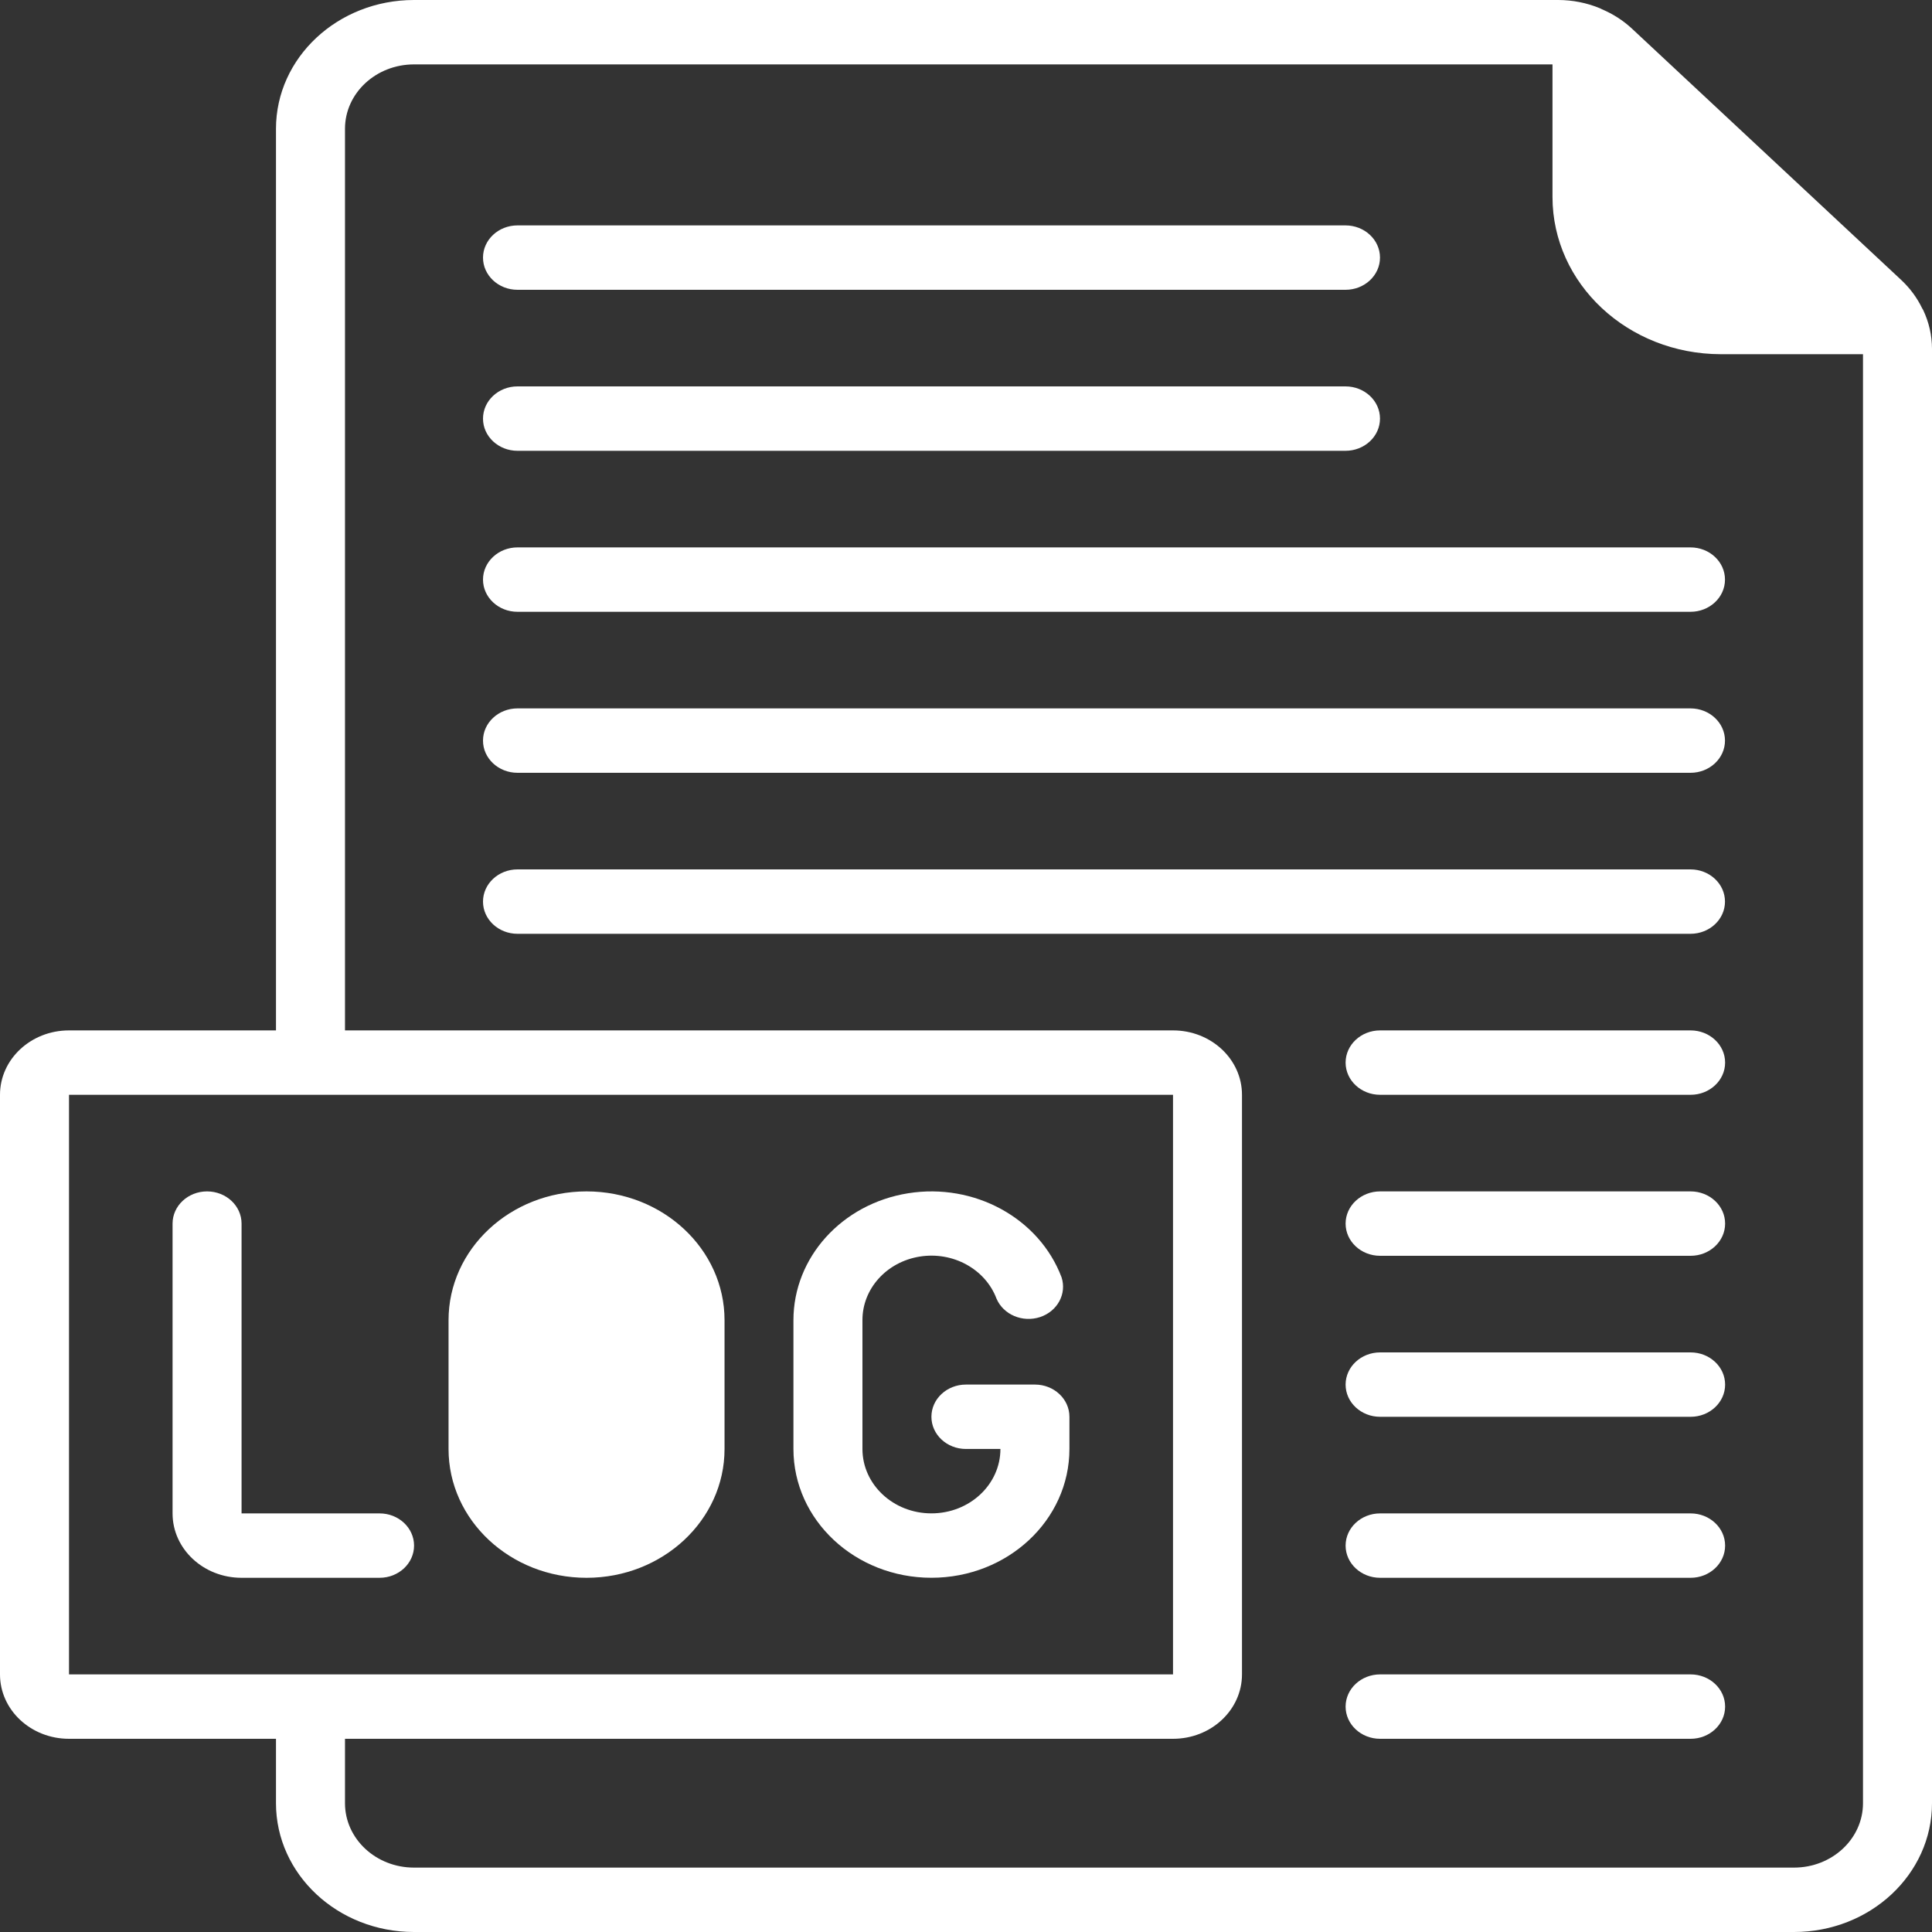
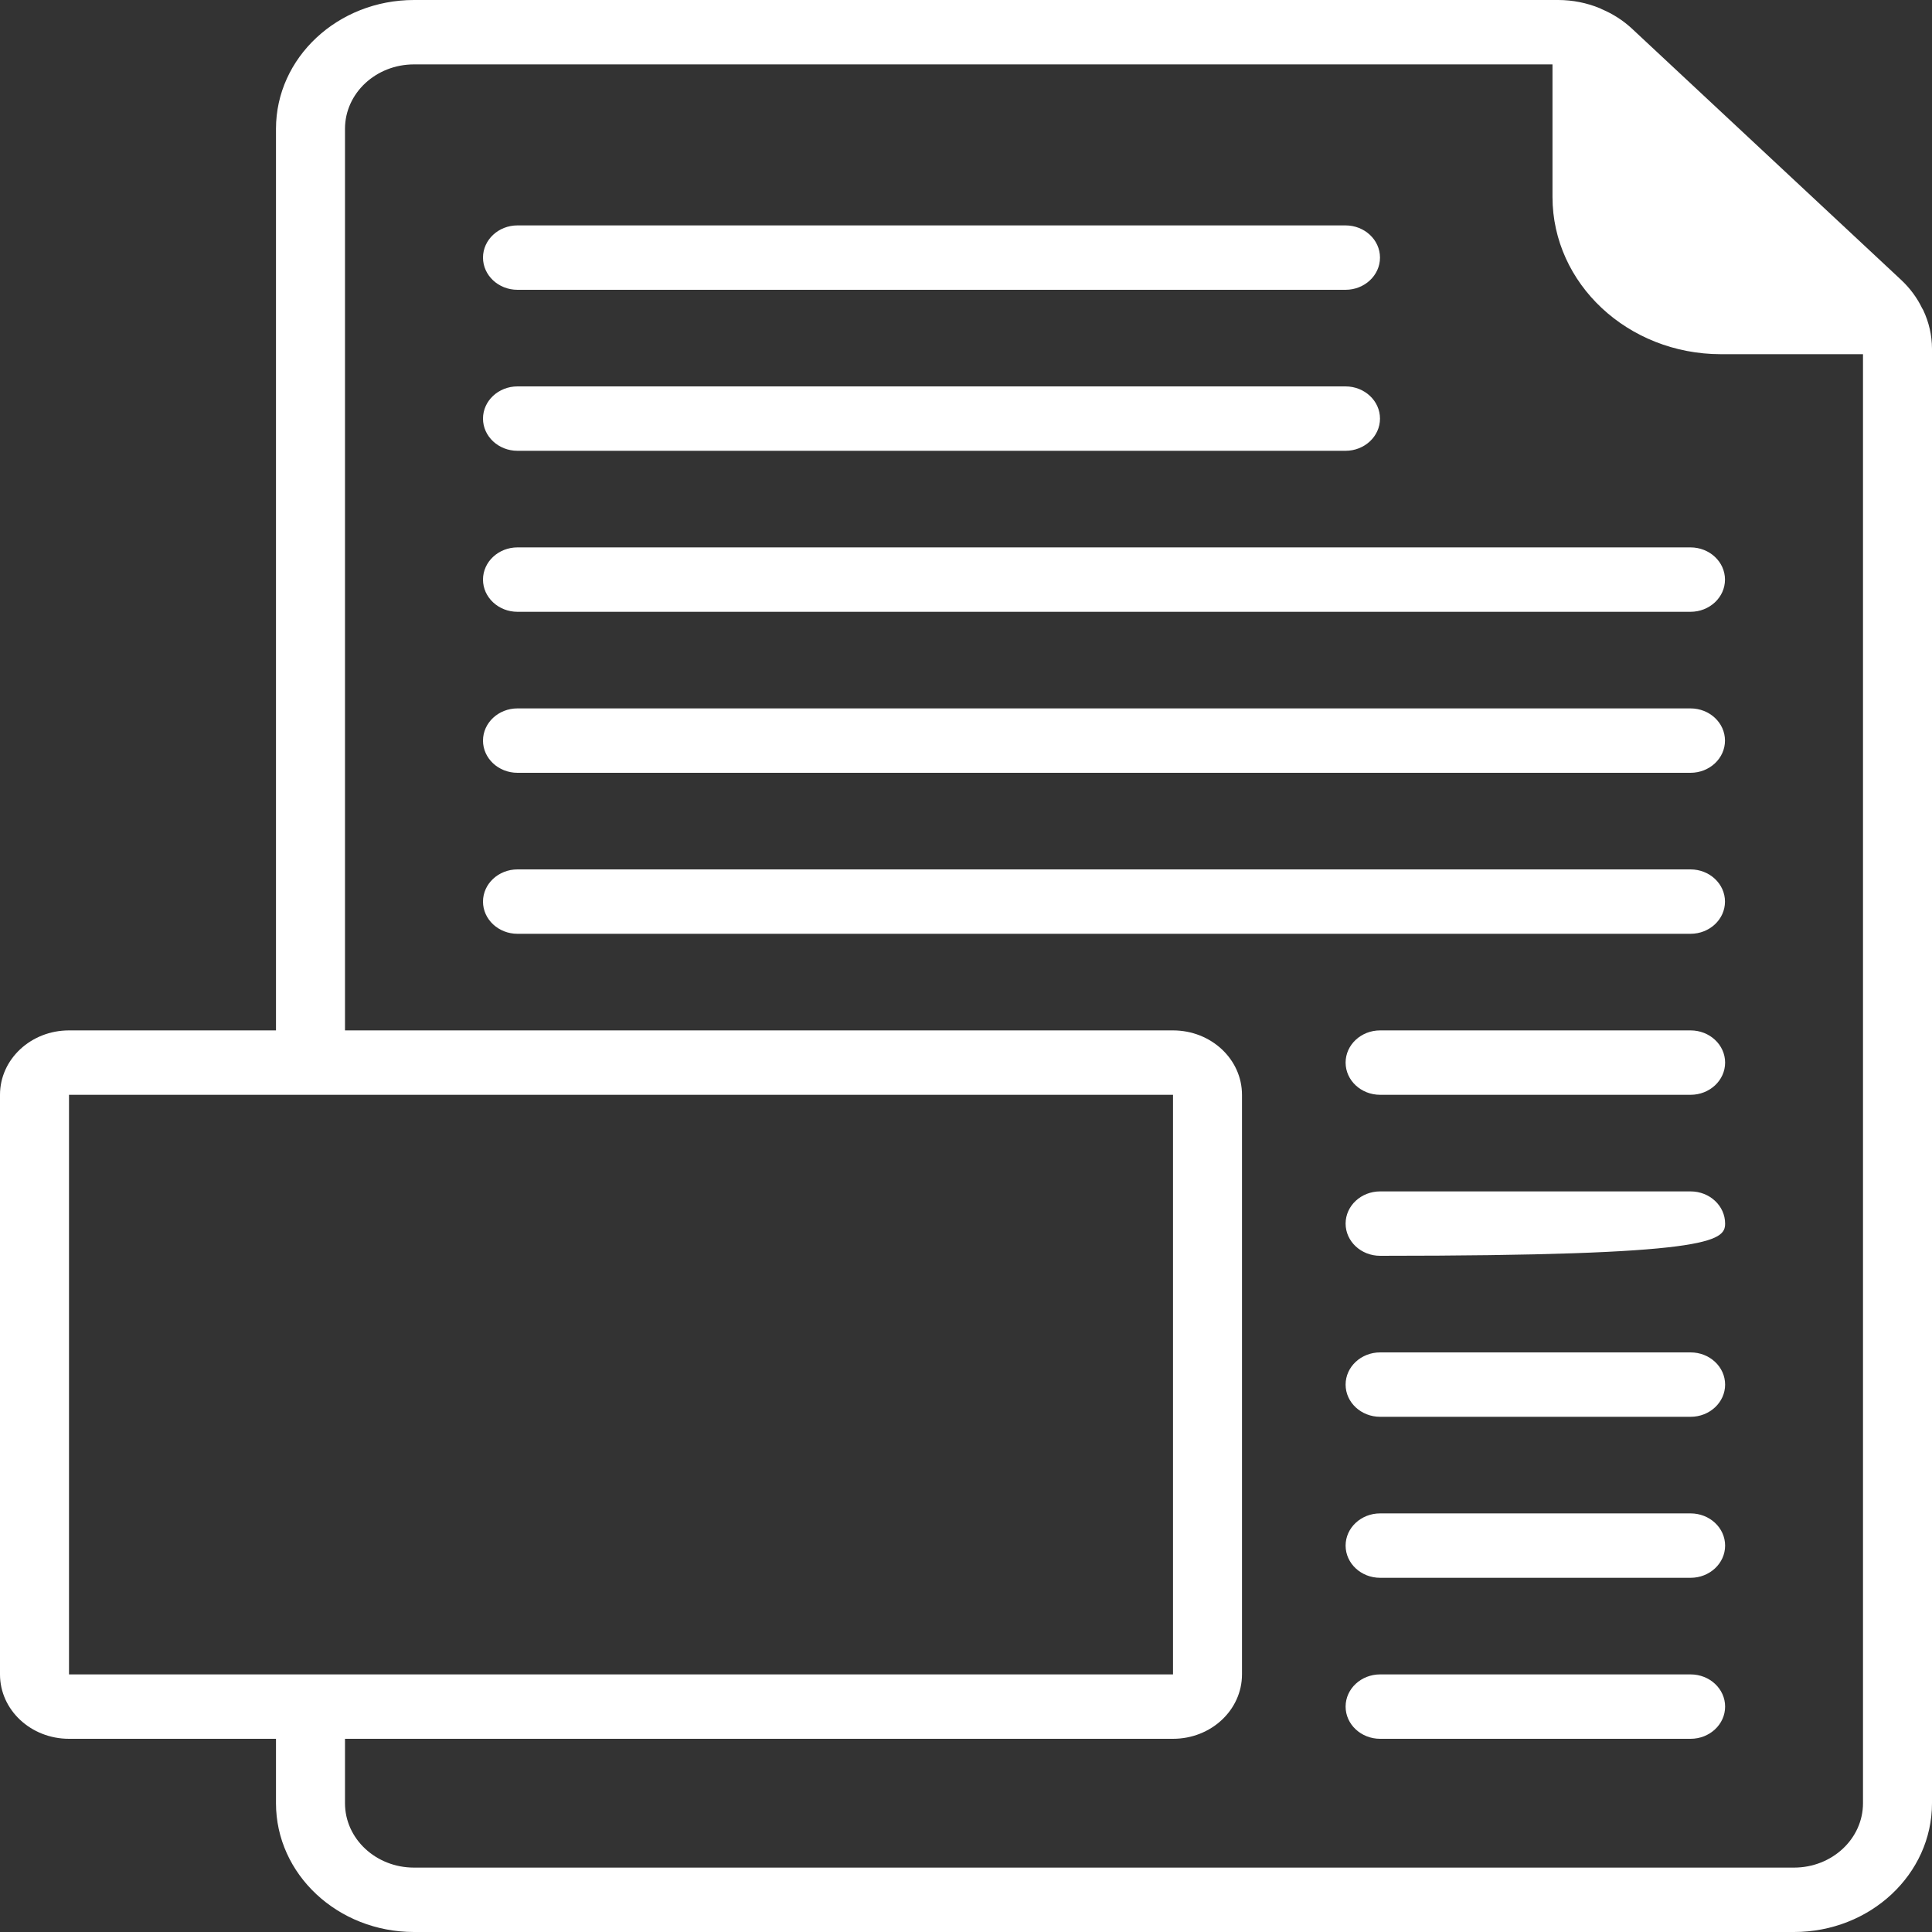
<svg xmlns="http://www.w3.org/2000/svg" width="60" height="60" viewBox="0 0 60 60" fill="none">
  <rect x="0" y="0" width="60" height="60" fill="#333333" stroke="none" />
  <path d="M12.857 60H55.714C58.081 60 60 58.209 60 56V10.83C59.999 10.417 59.906 10.008 59.727 9.63C59.717 9.609 59.705 9.588 59.691 9.568C59.536 9.248 59.321 8.957 59.057 8.707L50.672 0.88C50.404 0.633 50.092 0.433 49.75 0.288C49.728 0.275 49.706 0.264 49.683 0.255C49.278 0.088 48.84 0.001 48.396 0H12.857C10.49 0 8.571 1.791 8.571 4V32H2.143C0.959 32 0 32.895 0 34V52C0 53.105 0.959 54 2.143 54H8.571V56C8.571 58.209 10.49 60 12.857 60ZM10.714 4C10.714 2.895 11.674 2 12.857 2H48.214V6.12C48.217 8.814 50.556 10.997 53.443 11H57.857V56C57.857 57.105 56.898 58 55.714 58H12.857C11.674 58 10.714 57.105 10.714 56V54H36.429C37.612 54 38.571 53.105 38.571 52V34C38.571 32.895 37.612 32 36.429 32H10.714V4ZM2.143 34H36.429V52H2.143V34Z" fill="white" />
  <path d="M16.071 9H41.786C42.377 9 42.857 8.552 42.857 8C42.857 7.448 42.377 7 41.786 7H16.071C15.48 7 15 7.448 15 8C15 8.552 15.48 9 16.071 9Z" fill="white" />
  <path d="M16.071 14H41.786C42.377 14 42.857 13.552 42.857 13C42.857 12.448 42.377 12 41.786 12H16.071C15.48 12 15 12.448 15 13C15 13.552 15.48 14 16.071 14Z" fill="white" />
  <path d="M16.071 19H52.5C53.092 19 53.571 18.552 53.571 18C53.571 17.448 53.092 17 52.5 17H16.071C15.48 17 15 17.448 15 18C15 18.552 15.48 19 16.071 19Z" fill="white" />
  <path d="M16.071 24H52.5C53.092 24 53.571 23.552 53.571 23C53.571 22.448 53.092 22 52.5 22H16.071C15.48 22 15 22.448 15 23C15 23.552 15.48 24 16.071 24Z" fill="white" />
  <path d="M53.571 28C53.571 27.448 53.092 27 52.5 27H16.071C15.48 27 15 27.448 15 28C15 28.552 15.48 29 16.071 29H52.5C53.092 29 53.571 28.552 53.571 28Z" fill="white" />
  <path d="M52.503 32H42.861C42.269 32 41.789 32.448 41.789 33C41.789 33.552 42.269 34 42.861 34H52.503C53.095 34 53.575 33.552 53.575 33C53.575 32.448 53.095 32 52.503 32Z" fill="white" />
-   <path d="M52.503 37H42.861C42.269 37 41.789 37.448 41.789 38C41.789 38.552 42.269 39 42.861 39H52.503C53.095 39 53.575 38.552 53.575 38C53.575 37.448 53.095 37 52.503 37Z" fill="white" />
+   <path d="M52.503 37H42.861C42.269 37 41.789 37.448 41.789 38C41.789 38.552 42.269 39 42.861 39C53.095 39 53.575 38.552 53.575 38C53.575 37.448 53.095 37 52.503 37Z" fill="white" />
  <path d="M52.503 42H42.861C42.269 42 41.789 42.448 41.789 43C41.789 43.552 42.269 44 42.861 44H52.503C53.095 44 53.575 43.552 53.575 43C53.575 42.448 53.095 42 52.503 42Z" fill="white" />
  <path d="M52.503 47H42.861C42.269 47 41.789 47.448 41.789 48C41.789 48.552 42.269 49 42.861 49H52.503C53.095 49 53.575 48.552 53.575 48C53.575 47.448 53.095 47 52.503 47Z" fill="white" />
  <path d="M52.503 52H42.861C42.269 52 41.789 52.448 41.789 53C41.789 53.552 42.269 54 42.861 54H52.503C53.095 54 53.575 53.552 53.575 53C53.575 52.448 53.095 52 52.503 52Z" fill="white" />
-   <path d="M18.215 49C20.582 49 22.501 47.209 22.501 45V41C22.501 38.791 20.582 37 18.215 37C15.848 37 13.93 38.791 13.93 41V45C13.93 47.209 15.848 49 18.215 49Z" fill="white" />
-   <path d="M12.859 48C12.859 47.448 12.38 47 11.788 47H7.502V38C7.502 37.448 7.023 37 6.431 37C5.839 37 5.359 37.448 5.359 38V47C5.359 48.105 6.319 49 7.502 49H11.788C12.38 49 12.859 48.552 12.859 48Z" fill="white" />
-   <path d="M28.926 48.999C31.293 48.999 33.212 47.209 33.212 44.999V43.999C33.212 43.447 32.732 42.999 32.141 42.999H29.998C29.406 42.999 28.926 43.447 28.926 43.999C28.926 44.552 29.406 44.999 29.998 44.999H31.069C31.069 46.104 30.11 46.999 28.926 46.999C27.743 46.999 26.784 46.104 26.784 44.999V40.999C26.781 40.024 27.534 39.189 28.564 39.024C29.594 38.859 30.602 39.412 30.948 40.332C31.162 40.83 31.758 41.081 32.3 40.903C32.841 40.724 33.135 40.179 32.967 39.666C32.271 37.83 30.259 36.729 28.202 37.058C26.145 37.387 24.641 39.052 24.641 40.999V44.999C24.641 47.209 26.559 48.999 28.926 48.999Z" fill="white" />
</svg>